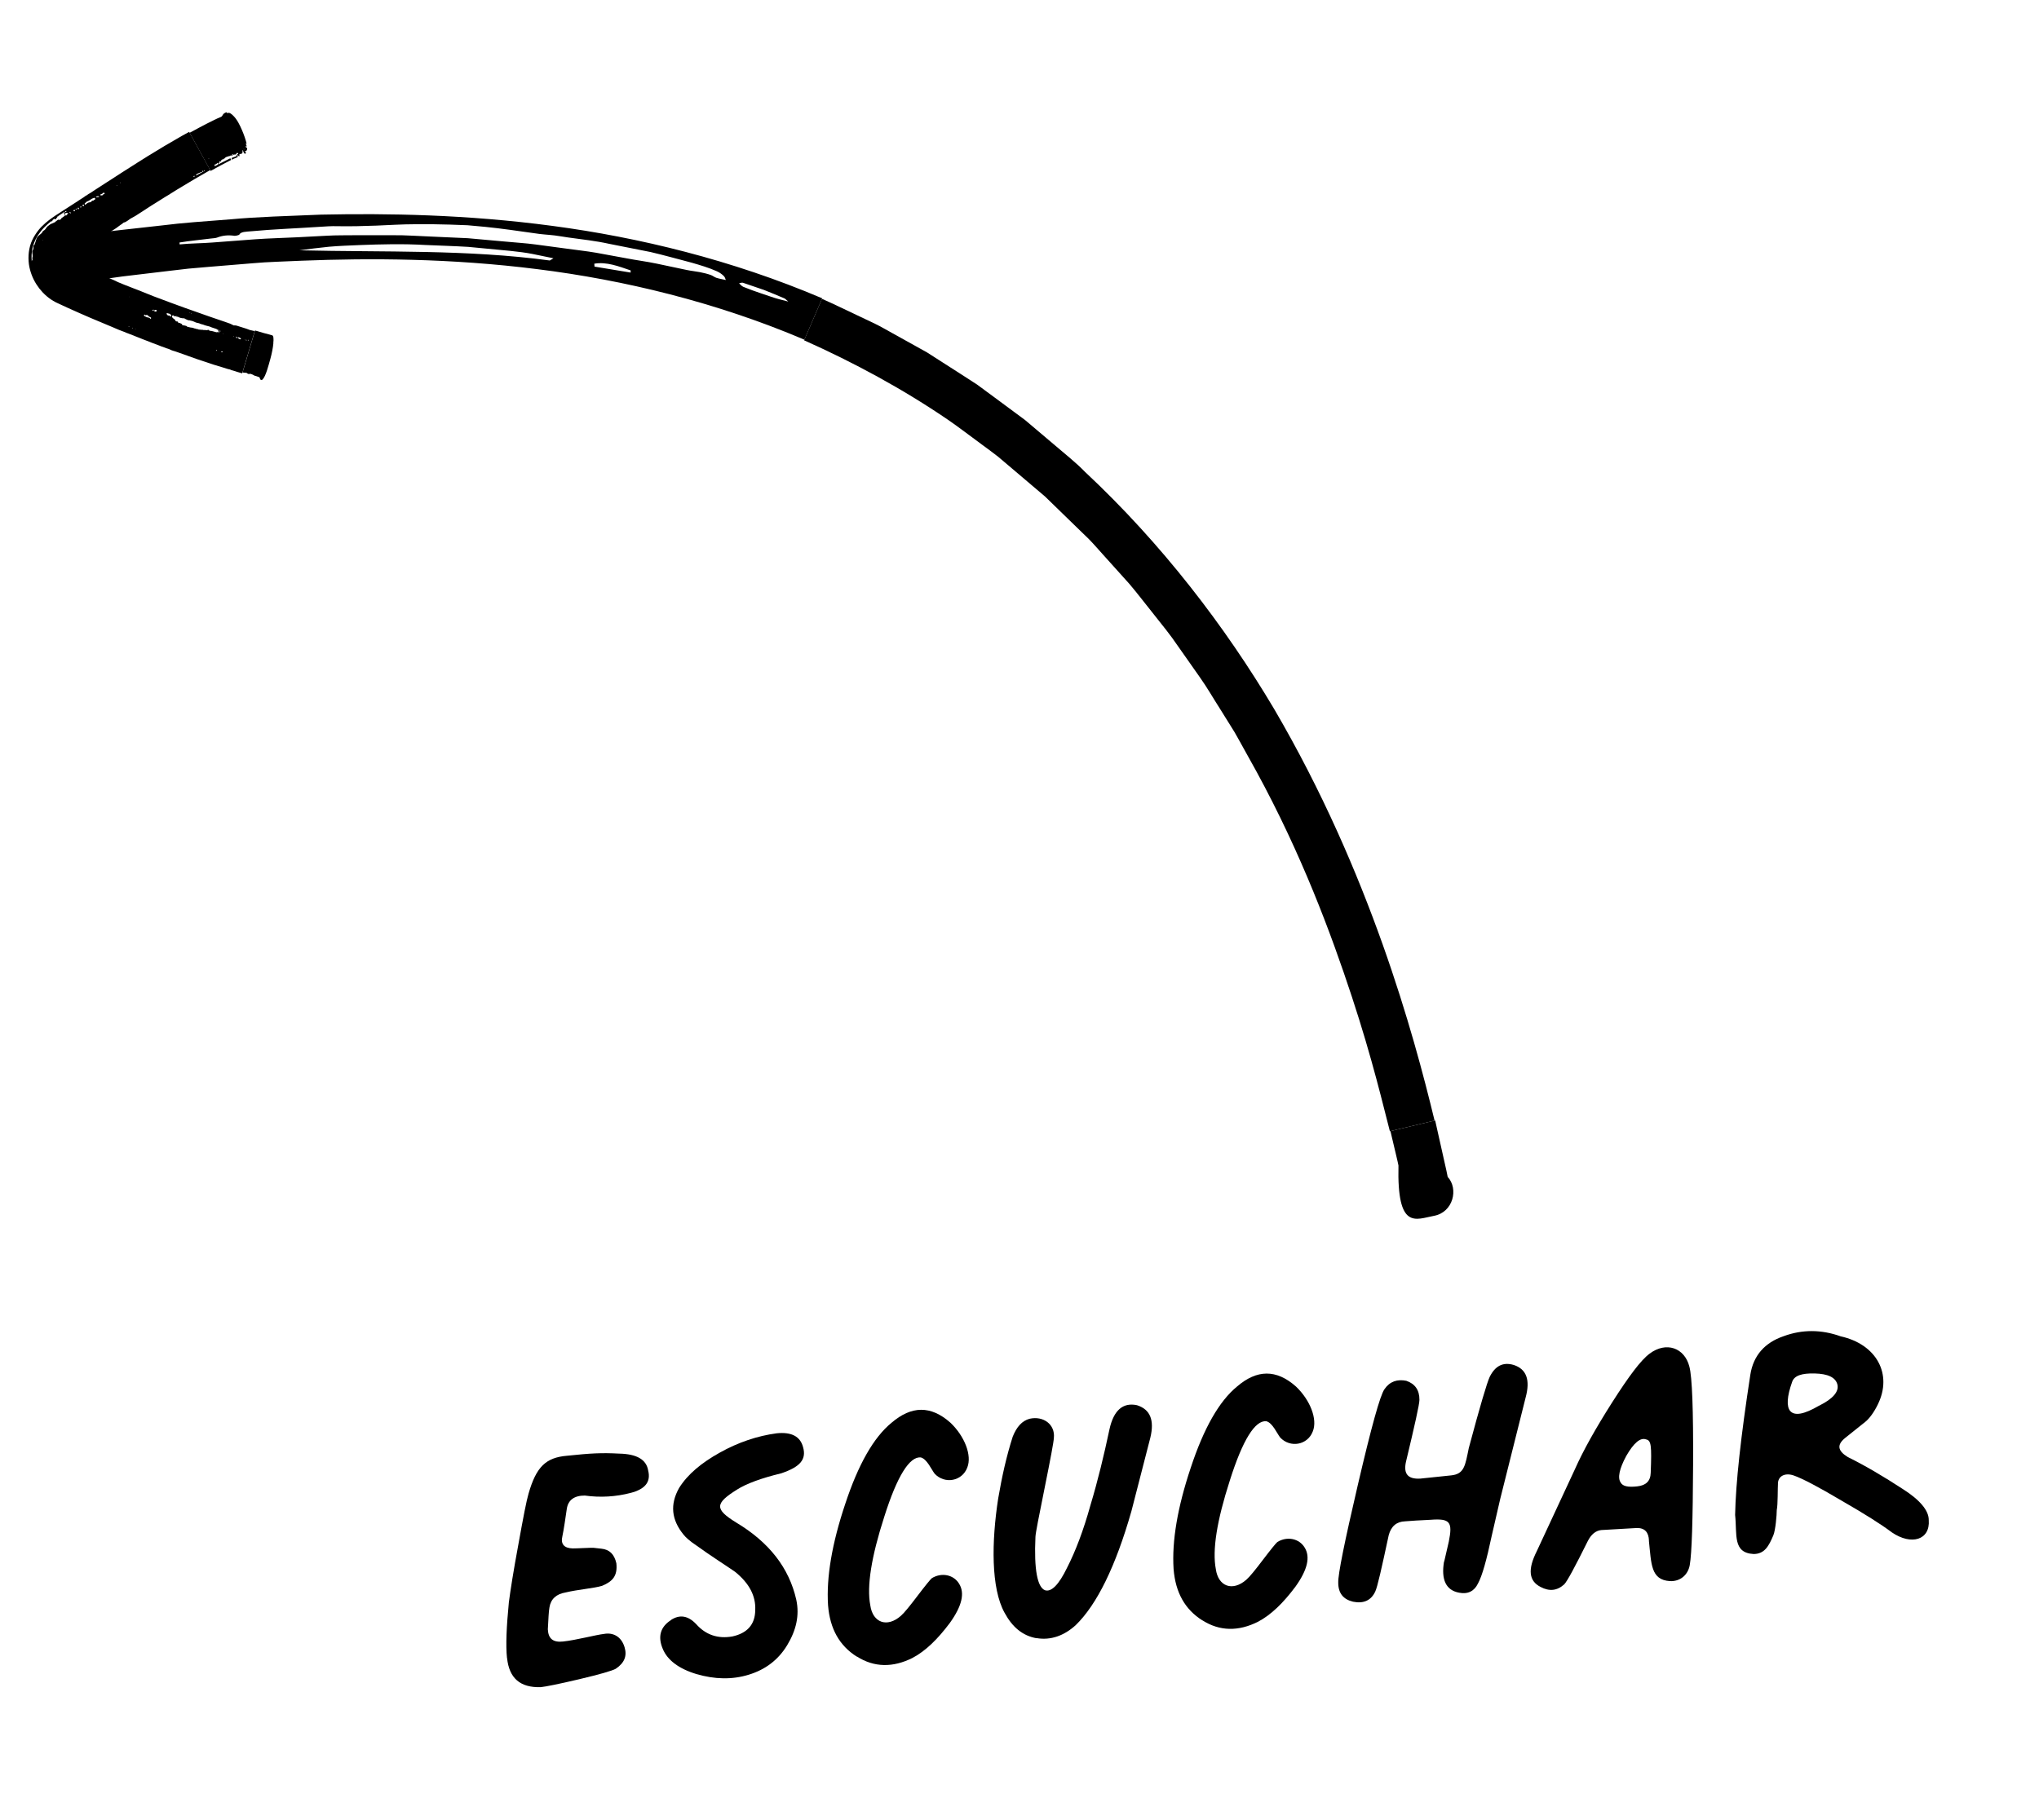
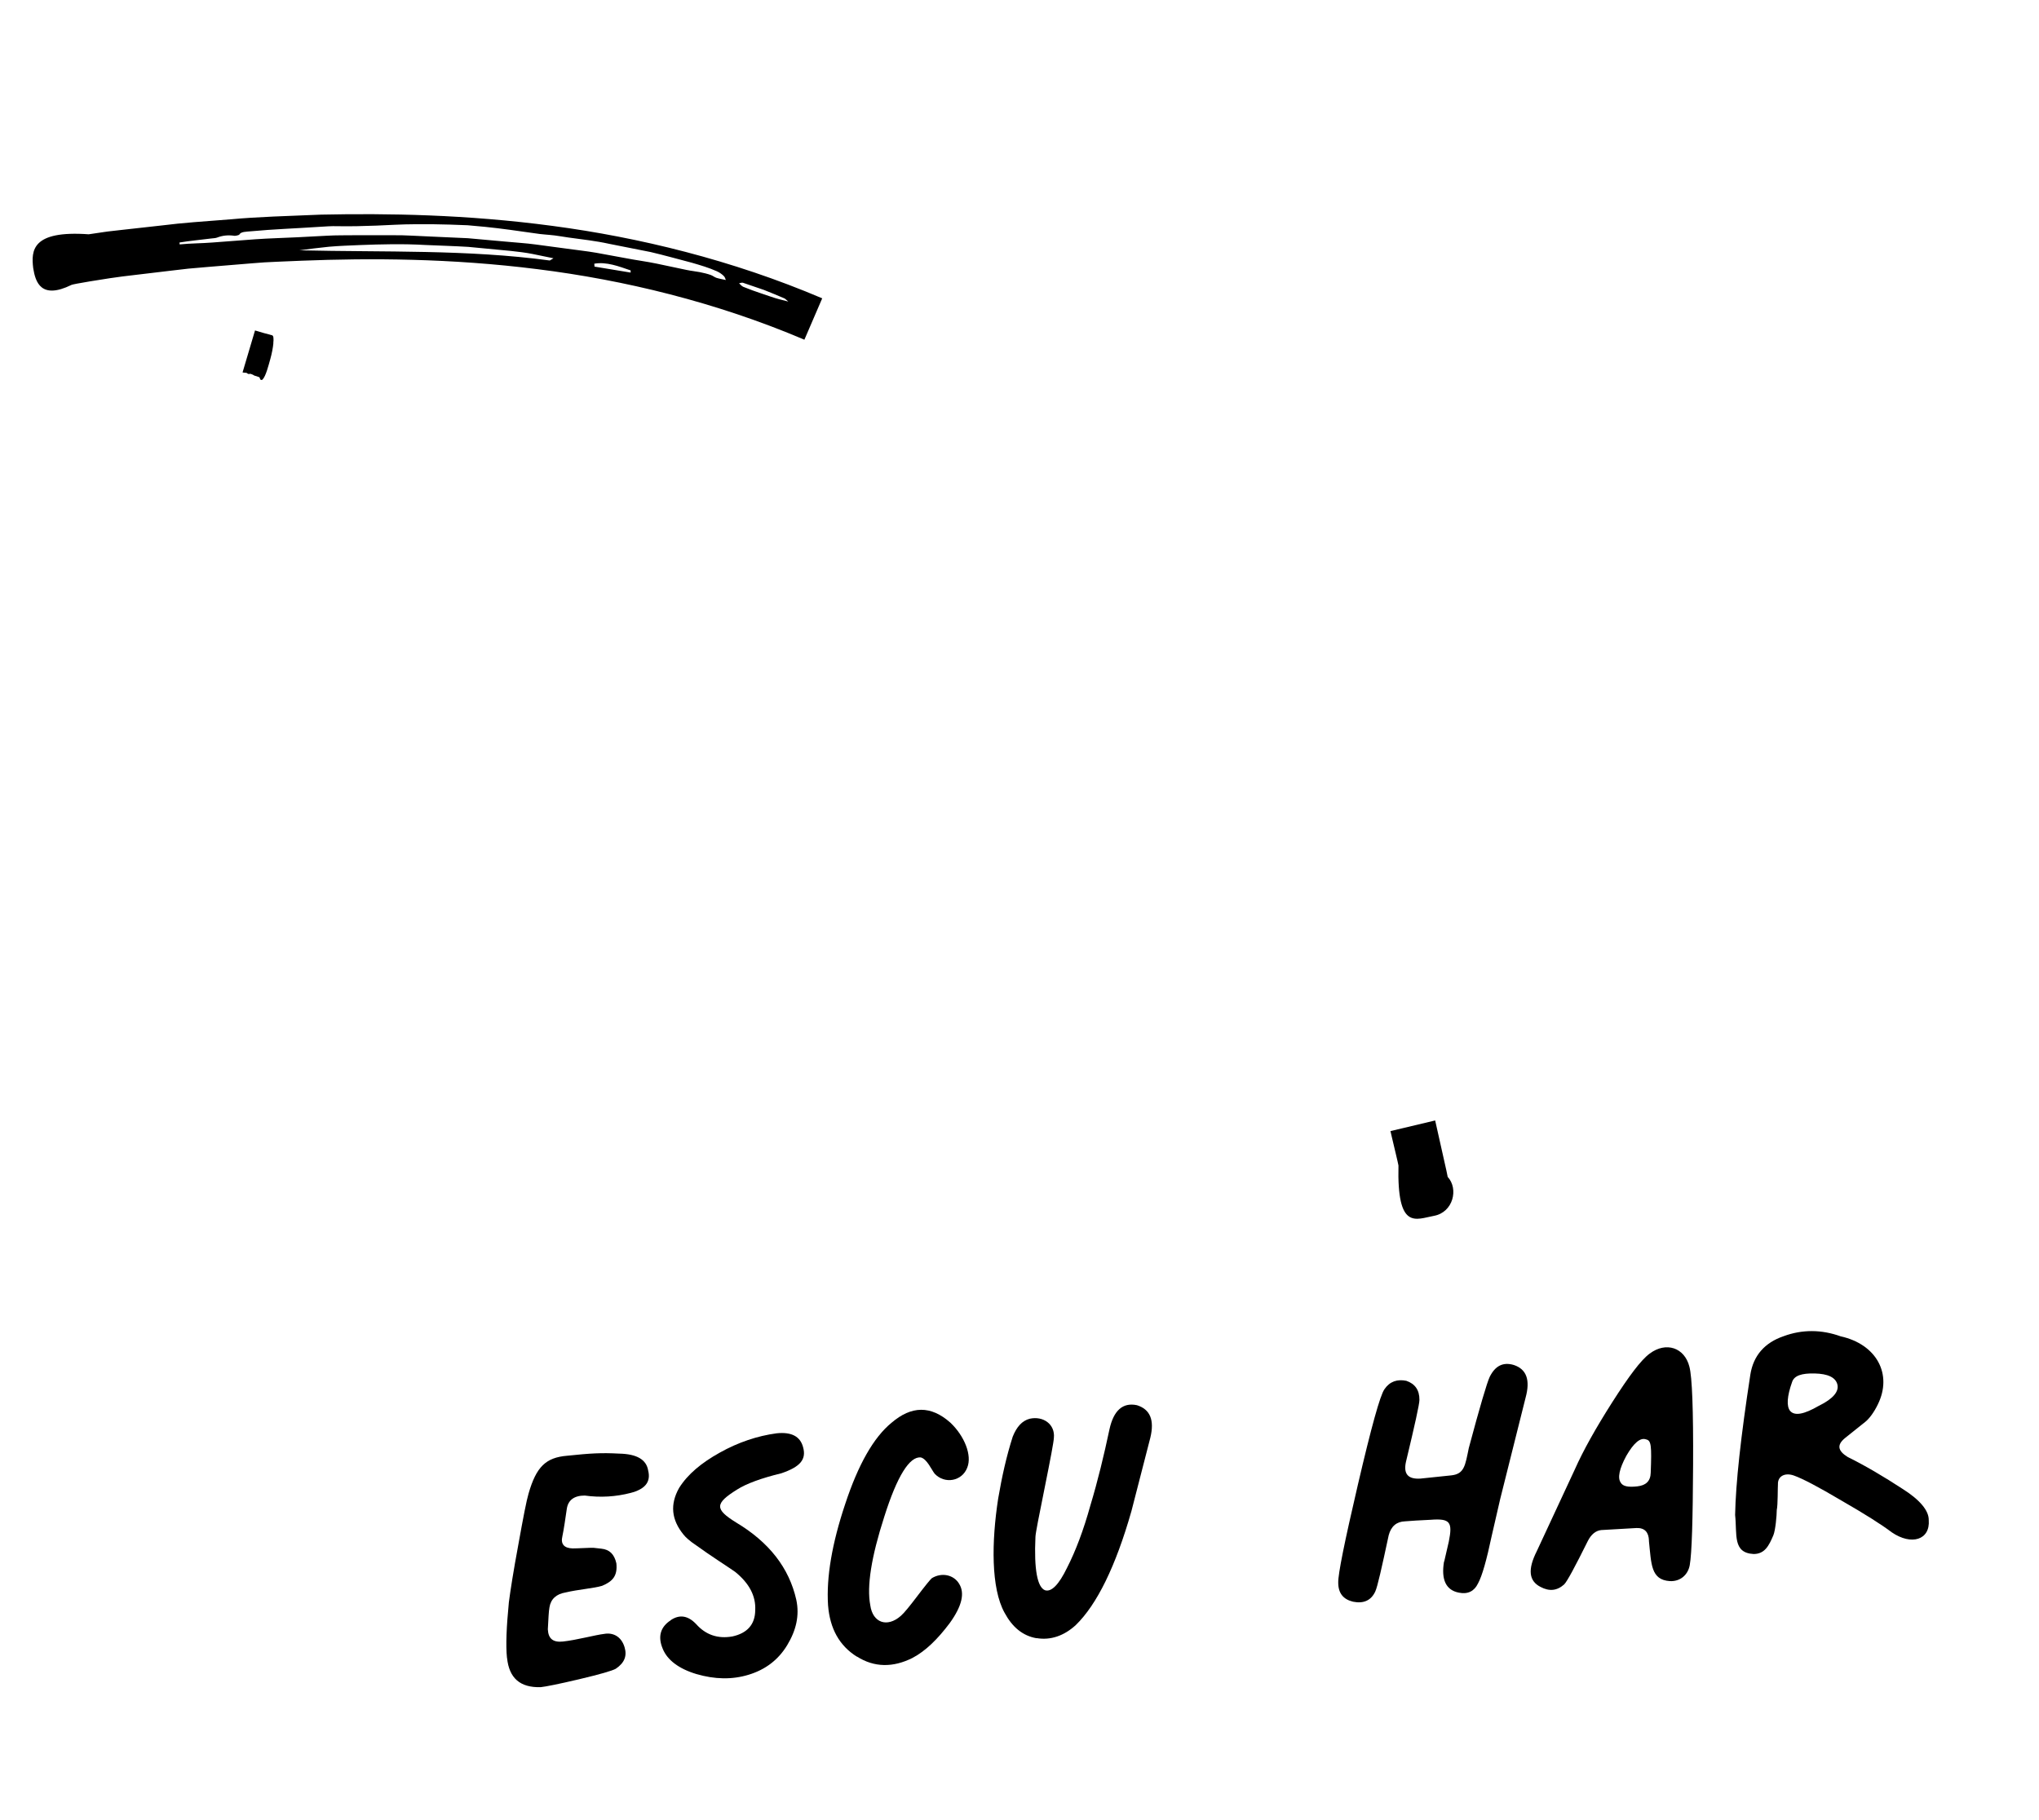
<svg xmlns="http://www.w3.org/2000/svg" id="Layer_1" data-name="Layer 1" viewBox="0 0 280 250">
  <g>
    <g>
-       <path d="M28.93,23.49l-2.89-5.25,1.39-.75c.67-.34,1.33-.71,2.02-1.03.3-.14.59-.29.91-.41.15-.06.21-.27.32-.39.11-.12.25-.17.38-.24.01,0,.03,0,.05.02.13.15.18.08.25.06.16-.04.39.12.64.36.23.22.47.52.72.96.09.15.17.31.25.48.33.69.6,1.37.79,2.03.02.08.04.15.06.22.07.27.06.28-.09.11.02.13.12.29.16.44-.03.06-.17-.12-.16.05.1.17.13.09.22.21-.02.33-.15.43-.35.39l.15.15q.05.22-.15.22c-.06-.08-.11-.17-.18-.26-.01-.06-.03-.13-.05-.23-.03,0-.04,0-.05,0-.01,0-.03.32-.03.36,0,.02,0,.04,0,.04-.11,0-.13.18-.27.12-.09-.04-.17-.02-.14.2.02.13-.03.19-.16.03-.1-.11-.12-.1-.09.05.02.11.01.15-.02.16l-.61.26s-.05.04-.07.05c-.03.01-.06.01-.1.03-.02-.19,0-.25.06-.27.2-.05.38-.13.56-.2.02,0,.04-.05.04-.09.03-.1.06-.19.14-.18.04,0,.05-.05.09-.09-.12-.15-.15-.11-.17-.09-.07.07-.14.16-.22.22-.03.02-.08.01-.13,0-.05-.02-.11-.04-.11.05,0,.03-.04.02-.07-.02-.05-.06-.09-.13-.11-.1-.02.03-.04.06.01.2,0,.02,0,.03,0,.06-.02,0-.04,0-.07-.03-.1-.08-.16-.07-.2-.01-.04.06-.12.04-.18.06-.23.08-.5.1-.65.34-.02.02-.05,0-.08.02-.02.01-.04.03-.06.05-.01.01-.02.05-.04.04-.17-.02-.26.11-.32.28-.01.03-.04.03-.07.02-.07-.03-.12-.03-.15.02.03.06.06.11.08.16,0,0-.01.02-.02,0-.09-.07-.12-.04-.13.03-.01.07-.06.07-.09.11-.07-.14-.1-.16-.12-.13-.02.03-.05.08-.07.11,0,.02-.02.04-.04.03-.1-.07-.11,0-.08.15-.04-.03-.08-.06-.11-.08-.05-.02-.08-.01-.05.09.01.06,0,.1.02.16l.41-.22h0c-.02-.11.04-.07.05-.1,0,.02,0,.05,0,.07l1.68-.85.11.23c-.95.49-1.9.99-2.84,1.52ZM33.48,20.51s.03.04.04.05l-.02-.08s-.03-.03-.04-.05c0,.03.01.06.02.08ZM28.66,21.82h.05s-.03-.06-.03-.06h-.05s.03.06.03.06ZM29.1,23.06l-.03.02.1-.05-.07.03Z" />
-       <path d="M34.97,45.52l-1.71,5.76c-.21-.05-.42-.12-.62-.18l-.94-.29s-.04-.04-.07-.04c-.06-.02-.12-.04-.19-.06-.02,0-.04,0-.06,0l-2.06-.63-2.25-.75-1.21-.43-.69-.25-1.09-.38h0c-.25-.08-.5-.13-.73-.26-.03-.02-.06-.03-.08-.04l-.19-.07c-.11-.03-.22-.06-.33-.11-.15-.06-.3-.12-.45-.17h-.04s-.42-.17-.42-.17l-1.12-.42-.08-.04-1.17-.45-.04-.02-1.78-.7c-.18-.05-.35-.14-.52-.21h0s-.11-.04-.11-.04c-.23-.09-.46-.17-.68-.26-.17-.07-.35-.14-.52-.22-.09-.04-.16-.07-.25-.11-2.1-.86-4.18-1.75-6.25-2.69l-.78-.36-.39-.18c-.15-.07-.2-.09-.49-.23-.95-.49-1.68-1.16-2.27-1.91-.58-.76-1.02-1.61-1.27-2.58-.26-.94-.29-2.15,0-3.21l.02-.07c.29-1.07,1.05-2.12,1.66-2.71.64-.63,1.26-1.06,1.82-1.44l2.88-1.86h.01s.29-.2.29-.2l.78-.5c.08-.11.22-.14.33-.22.15-.11.3-.22.47-.3l.61-.4s.08-.06.12-.08l.03-.02,1.61-1.04.61-.39,1.42-.92,2.15-1.37,1.37-.86c1.52-.94,3.06-1.86,4.63-2.75l1.05-.58,2.89,5.25c-1.45.82-2.89,1.66-4.32,2.54-.04.03-.08.06-.13.08-.01,0-.02.02-.04.02l-1.03.64c-.06.06-.13.09-.2.13-.13.09-.28.17-.42.25l-1.05.66-.85.53-.42.27-.81.53-1.03.66c-.21.12-.44.25-.65.36-.14.09-.27.2-.41.29-.15.09-.29.2-.48.24-.11.02-.17.12-.25.18-.07.06-.15.09-.22.14-.2.14-.39.3-.59.44l-.92.59c-.1.07-.2.15-.31.2-.06.03-.15.02-.22.04-.02,0-.03.01-.04.03-.01.02-.01.06-.03.06-.17,0-.24.16-.35.26-.34.32-.74.57-1.14.79-.07.04-.16.06-.24.09-.04.02-.06.04-.1.07-.24.18-.49.36-.73.54-.07.05-.16.06-.24.09-.01,0-.03,0-.04.02-.1.23-.33.26-.5.38-.08.06-.18.11-.27.16-.09.05-.19.1-.29.16-.01,0-.04,0-.06,0-.03.02-.07.03-.08.07-.02.07-.03.13-.21-.02-.04-.03-.04,0-.03.03.03.12-.01.16-.06.18-.02,0-.04,0-.05.02-.06.17-.19.22-.18.32.04.04,0,.01.01.02,0,0-.01,0,.01,0,.02,0-.05-.02-.15-.04-.02,0-.07-.01-.15-.03-.03-.01-.05-.02-.07-.03-.11-.02-.11-.01-.06,0,.07.02.14.04.14.05,0,0,.1.02.17.03-.1-.01-.19-.02-.29-.03,0,.01.05.03.04.04,0,0-.08,0-.14.02-.08,0-.09.02.16.02-.02,0-.02,0-.05,0-.1.01-.11.02.03.02.13,0,.18,0,.13.02-.06.02-.1.05-.1.07,0,.02.03.03.05.05,0,0,0,0,.01,0,.22-.05.12,0,.14,0,.02,0,.05,0,.08,0,.03,0,.08-.01-.08.06-.13.06-.07.05.16-.03.01.04.04.09.06.13.01.02.05.03.06.05.04.05.09.09.12.15.06.1.13.18.17.23.03.02-.04.02.18.12.04.02.1-.01.14,0,.09.04.17.1.26.14.08.04.17.04.24.1.06.05.12.08.18.1.27.11.53.24.8.35l.27.12,1.38.6c.22.08.45.16.67.24l1.17.5c.2.09.41.19.61.29l.85.35,1.33.52,1.03.4,1.56.63,2.43.91,1.86.68,3.48,1.23,2.17.74c.22.08.44.15.65.23.17.07.33.16.49.24.01,0,.03,0,.05,0,.12,0,.24,0,.35.03l1.37.43c.16.05.31.13.48.18.21.06.42.08.63.14ZM28.01,23.5h0s.11-.05.11-.05l-.03-.05c-.08-.04-.11-.01-.09.11ZM26.92,24.09v.02s1.03-.56,1.03-.56c-.13-.16-.14-.15-.15,0,0,.07-.03.09-.09.08-.09-.02-.14.03-.2.06-.03.01-.06.04-.1.05,0,0-.02,0-.03,0-.13.06-.27.11-.39.19-.04.03-.05.11-.08.17ZM26.56,24.32l.2-.11s-.06-.06-.08-.06c-.04,0-.07.02-.09.06,0,.03-.02.07-.03.11ZM16.51,25.1l.03.04.04-.03-.04-.07-.03.05ZM15.99,25.48l.05.07.03-.05-.03-.05-.04.03ZM13.78,26.8s.04.03.04.03c.12.01.26.05.3-.07.02-.05.06-.05.1-.07.06-.02.13-.04.16-.12-.1-.13-.13-.13-.15-.12-.06.04-.1.1-.17.14-.1.06-.21.1-.32.15l.03.05ZM13.16,27.08c.19,0,.4.05.47-.11-.19-.03-.39-.05-.47.11ZM11.66,28.08l.04.05.05-.04c.11-.08.22-.18.34-.24.08-.04.19-.05.29-.07.09-.02.17-.05.21-.15.04-.1.17-.06.26-.09.02,0,.02-.03.03-.04l.16-.11s.05-.02.06-.04c0,0-.01-.06-.03-.1-.02-.03-.06-.06-.08-.08-.01-.01-.02,0-.03,0-.11.04-.23.07-.33.12-.15.09-.29.2-.44.29-.08.05-.18.05-.25.1-.11.08-.2.17-.3.27-.01,0-.02.02-.02.04,0,.01.02.05.03.08ZM11.4,28.33c.07-.03.15-.04.15-.17-.14-.1-.18-.04-.22.02,0,0,.03.08.07.15ZM11.02,28.48c.14.08.14-.06.18-.13-.04,0-.07.02-.1.04-.04.01-.08.01-.12.02l.05.08ZM10.71,28.75c.07-.02.15-.01.12-.19-.16-.08-.19-.03-.12.19ZM10.34,28.72c.17.09.21.06.19-.08l-.19.08ZM10.1,28.99c.19.06.22.04.16-.16-.11-.03-.18.05-.16.16ZM9.49,35.33s.03.02.05.03c.15.03.14.03-.05-.03ZM5.9,32.95c-.06.09-.12.19-.17.29l.04.02c.05-.1.11-.19.17-.28l-.04-.03ZM9.55,29.22c.13.13.16.07.19.02-.14-.15-.19-.15-.19-.02ZM9.3,29.27c-.19-.08-.26.02-.38.04-.07.02-.05.08.03.2.07.11.12.12.16.07.05-.07.1-.12.16-.18.03-.02.06-.04.09-.06l-.05-.08ZM8.89,29.08c.15.09.24.08.22-.1-.02,0-.04,0-.06,0l-.16.11ZM4.35,35.91s.02-.08.04-.12c.08-.11.11-.21.04-.31,0-.01-.01-.03,0-.05.14-.27-.01-.55,0-.84,0-.06.02-.12.05-.18.14-.19.12-.39.12-.62,0-.05-.03-.11.09-.12.02,0,.03-.02.04-.03.05-.14.08-.24.15-.43.06-.18.1-.38.19-.56.06-.11.15-.2.24-.28.26-.23.49-.35.58-.62.01-.04.06-.04.1-.07.05-.03.1-.06.15-.1.17-.16.25-.4.44-.53.19-.13.35-.29.56-.35.16-.05.28-.14.42-.19.03,0,.03-.04.05-.06.11-.1.24-.16.34-.26.05-.05.18.03.24,0,.09-.02.17-.06.2-.14.05-.11.14-.15.22-.2.06-.04.11-.09.17-.13.03-.02.08-.04.11-.06.04-.02.05-.07-.06-.24-.08-.14-.06-.17-.03-.18.03-.01.1.03.05-.13h-.01s-.88.59-.88.59c0,.01.02.03.02.03,0,.02,0,.04,0,.06l-.03-.04v-.05s-.08.06-.08.06l.02.02s-.05.11-.09.14c-.04.03-.09.04-.08.15,0,.03-.04.02-.06.03-.05,0-.11,0-.17,0l-.03-.05-.31.23s.06.01.09.02c-.04.08-.1.11-.22.09-.64.52-1.31,1.1-1.94,2.14-.6,1.01-.84,2.2-.72,3.35ZM8.57,36.33c.15-.08.21-.12.19-.14-.03-.02,0-.07-.13-.06-.05,0,0-.04,0-.05,0-.02,0-.04-.03-.05-.01,0-.09.02-.13.02-.02.06-.07.13-.05.18.02.05.11.07.17.1ZM8.73,36.37l.05-.02v-.02s-.08.03-.08.03h.03ZM9.68,37.09l.03-.05-.04.02-.03.04.04-.02ZM12.59,38.38s-.07-.03-.1-.04q0,.13.1.04ZM17.79,40.79s.01-.05.01-.05c0,0-.02,0-.03.02,0,.02,0,.04,0,.04,0,0,.02,0,.03,0ZM17.78,44.87s-.07-.03-.12-.05v.05s.09.03.09.03c0-.01.02-.02.03-.04ZM20.9,42.6c.06.09.14.07.25,0-.02-.09-.12-.08-.25,0ZM18.27,45.07s-.07-.05-.1-.07c0,.03,0,.05,0,.06l.07.03h.02ZM18.66,45.24s-.05-.05-.08-.07c0,.02,0,.03,0,.04l.08.03ZM20.73,43.76l.02-.07s0-.03,0-.04c-.11-.13-.28-.11-.38-.26-.08-.13-.22-.15-.38-.09-.05.02-.07-.04-.11-.07-.02-.02-.03-.08-.09.03-.04.13,0,.13.02.14.12.06.22.11.33.16.16.08.38.01.49.22.02.03.07-.02.1-.03ZM21.51,42.71s.01-.12,0-.12c-.07-.02-.14-.03-.22-.03-.02,0-.06.05-.09.08l-.03.09c.08.03.16.07.25.09.01,0,.05-.07.08-.11ZM26.22,43.08l.03.02.02-.05-.03-.04-.03.06ZM26.07,42.91c0,.06,0,.09,0,.09,0,0,.02,0,.03-.01v-.05s0-.02-.03-.03ZM23.55,43.43s-.02-.05-.03-.06c-.04-.07-.08-.14-.12-.21-.01-.02-.02-.04-.04-.04-.14-.04-.29-.08-.44-.12l-.04.08c.02.05.03.12.06.15.03.04.07.06.11.08.02.02.04.05.08.03.08-.05.13,0,.18.05.05.06.11.12.24.03ZM30.08,45.74s.01-.06.01-.07c-.05-.12-.12-.17-.13-.38,0-.02-.01-.02-.02-.02-.11.06-.15-.06-.23-.09-.3-.11-.61-.18-.9-.32-.11-.05-.23-.05-.34-.09-.13-.05-.27-.05-.39-.11-.22-.12-.48-.11-.7-.24-.09-.05-.2-.05-.3-.07-.3-.06-.54-.27-.85-.3-.08,0-.14-.05-.22-.06-.04,0-.09.02-.13,0-.07-.01-.13-.04-.19-.07-.06-.03-.12-.05-.18-.08-.09-.04-.16-.12-.26-.12-.3,0-.58-.06-.82-.21-.02-.01-.05-.02-.08-.01-.05,0-.14.09-.11-.1,0-.01-.01,0-.02,0-.2.12-.32,0-.45-.09-.03-.02-.06-.03-.15.14,0,.04,0,.09.01.11.06.07.12.15.19.2.11.07.22.12.28.31.02.05.06.04.08.06.08.06.22-.03.27.11.04.11.08.2.19.1.02-.02.03.01.04.02l.13.07s.11.02.15.08c.07.13.14.24.29.17.02-.01.04.02.05.02.13.07.3,0,.39.17h0c.15.04.29.07.45.11.1.02.21.02.31.04.13.03.25.11.38.11.1,0,.16.13.29.05.02-.01.02.02.03.03.03.02.07.05.11.05.19,0,.35.06.55.04.04,0,.08.03.12.03.08,0,.16,0,.24,0,.11,0,.21.05.34,0,.06-.02.13-.04.17.01.09.14.25.09.38.12.14.04.27.07.41.11.09.02.18.04.27.07.02,0,.05,0,.07,0,.11-.05.2-.08.24.08,0,.02.02,0,.03,0ZM30.29,45.47s-.09-.05-.13-.08c0,.21.04.22.13.08ZM29.78,48.16q.02-.17-.06-.1c-.03.16.01.15.06.1ZM30.69,45.84v-.04s-.02-.01-.02-.01l-.02.07h.04ZM30.59,48.35c-.01-.14-.15-.11-.27.04.1-.02.19-.03.27-.04ZM32.12,46.27l.02-.07h-.05s-.02.05-.02.05l.05.02ZM32.49,46.23s-.07.02-.1.03l-.02.08q.04.09.12-.11ZM32.62,46.43c0-.2,0-.21-.1-.09,0,.14.02.19.1.09ZM33.1,46.49c-.12-.06-.24-.13-.35-.19l-.03.08c0,.11.03.14.07.15.04,0,.08,0,.12.05.05.06.11.04.2-.09ZM33.66,46.63l-.03-.03-.02.07h.04s.02-.04.02-.04ZM33.88,46.69s-.05-.02-.07-.02l-.02.08c0,.07.03.08.09-.06ZM34.14,46.78c-.01-.11-.04-.16-.12-.04l.12.04Z" />
      <path d="M37.53,47.17c.07-.68.03-1.07-.17-1.12-.78-.19-1.56-.43-2.34-.66h0s-1.71,5.76-1.71,5.76l.07.02c.14.03.3.02.44.04.03,0,.06.01.09.04.1.08.21.15.35.11.07-.02.13-.02.19,0,.1.03.19.07.28.11.07.03.13.09.2.12.1.04.21.06.31.09.11.04.22.08.33.12.06.02.11.08.13.21.01.08.05.12.09.14.04.03.09.05.14.04.04,0,.1-.02.15-.09.21-.23.4-.67.58-1.21.17-.51.31-1.04.46-1.57.21-.77.35-1.48.42-2.15Z" />
    </g>
    <g>
      <g>
        <path d="M83.68,36.63l.03.4,4.96.82v-.3c-1.64-.56-3.29-1.21-4.99-.92Z" style="fill: none;" />
        <path d="M109.72,41.78l-2.8-1.18c-.93-.39-1.87-.79-2.83-1.09-.15-.05-.36.04-.55.07.19.17.35.39.58.49,1.64.65,3.24,1.41,4.95,1.85.3.08.62.16,1.18.3-.31-.26-.4-.38-.53-.44Z" style="fill: none;" />
        <path d="M101.42,38.56c-.22-.22-.57-.48-.94-.64-1.12-.45-2.24-.99-3.42-1.3-3.75-.99-7.49-2.05-11.31-2.71l-2.79-.53-1.4-.26-1.41-.19c-.62-.08-1.24-.21-1.86-.28-.9-.11-1.82-.14-2.71-.29-2.27-.43-4.54-.78-6.84-1-1.6-.15-3.22-.31-4.83-.42-1.61-.05-3.22-.07-4.81-.05-1.78.05-3.55,0-5.32.1-1.77.07-3.54.11-5.33.08-.84-.01-1.68,0-2.52.02-3.14.15-6.27.36-9.4.55-.62.03-1.38.01-1.58.43-.03.06-.51.18-.66.16-.87-.13-1.64-.05-2.41.25-.2.08-.53.08-.81.12l-4.33.51.02.26c1.5-.07,3.01-.11,4.51-.22,1.95-.12,3.89-.33,5.84-.39l5.85-.25c2.67-.17,5.35-.17,8.03-.19,1.71.02,3.42-.05,5.12.04l5.12.23,2.56.11c.85.05,1.7.15,2.55.22l5.11.46c1.4.09,2.79.32,4.18.5l4.17.56c1.4.15,2.77.44,4.15.7l4.14.76c1.39.22,2.75.57,4.12.85,1.37.29,2.75.58,4.12.87.6.13,1.21.17,1.8.34.49.13,1,.29,1.48.47.28.1.52.31.8.4.43.13.88.21,1.33.3-.09-.19-.1-.39-.29-.58Z" style="fill: none;" />
-         <path d="M60.51,33.73c-1.53-.05-3.05-.1-4.55-.16-1.49-.06-2.97.04-4.42.08-2.89.13-5.68.22-8.31.63,11.79.39,23.01.1,34.34,1.78l.48-.29c-1.92-.37-3.79-.84-5.77-1.11-1.95-.19-3.91-.38-5.87-.56-.98-.08-1.96-.2-2.95-.24l-2.96-.12Z" style="fill: none;" />
        <path d="M112.91,40.97l-2.45,5.69c-12.15-5.17-24.8-8.21-36.67-9.69-11.88-1.5-22.97-1.53-32.37-1.16-2.35.12-4.61.15-6.74.35-2.14.17-4.16.34-6.07.5-.95.08-1.87.16-2.76.24-.89.1-1.74.21-2.57.3-1.64.2-3.16.38-4.53.54-2.74.3-4.9.66-6.42.91-1.51.25-2.38.42-2.51.48-4.18,2.05-4.95-.36-5.26-2.3-.29-2.41-.2-5.21,7.62-4.65.08,0,2.1-.32,2.17-.32,0,0,.71-.11,2.08-.25,1.36-.15,3.37-.37,5.93-.66,2.56-.33,5.72-.55,9.36-.83,3.63-.34,7.79-.45,12.35-.64,9.13-.19,19.99-.03,31.82,1.55,11.81,1.57,24.59,4.65,37.03,9.95ZM75.98,35.47c-.95-.2-1.91-.4-2.87-.59-.96-.19-1.93-.3-2.93-.41-1.95-.19-3.91-.38-5.87-.56-1.97-.12-3.95-.17-5.91-.26-3.07-.18-6.07-.1-8.97.01-1.45.06-2.87.11-4.25.23-1.39.14-2.74.31-4.05.49,11.8.28,23.01-.13,34.37,1.4l.48-.29ZM86.6,37.44v-.3c-1.65-.56-3.3-1.21-4.99-.92l.03.4,4.96.82ZM99.68,38.48c-.09-.19-.1-.39-.3-.58-.22-.22-.57-.48-.94-.64-1.11-.5-2.29-.84-3.46-1.18-1.88-.49-3.75-1.02-5.63-1.46l-5.7-1.13c-1.85-.41-3.74-.61-5.61-.87-.62-.08-1.24-.21-1.86-.28-.9-.11-1.82-.14-2.7-.29-2.28-.32-4.56-.66-6.85-.89l-2.41-.22-2.42-.09c-1.61-.05-3.22-.07-4.81-.05-1.78,0-3.54.12-5.31.19-1.77.07-3.54.11-5.33.08-.84-.03-1.68.04-2.52.09-3.13.21-6.27.32-9.39.61-.62.06-1.38.04-1.58.46-.03.06-.51.18-.66.16-.87-.13-1.64-.05-2.41.25-.2.08-.53.08-.81.12-1.44.19-2.89.31-4.33.55l.02.26c1.5-.15,3.01-.14,4.51-.26l5.83-.44c1.94-.14,3.9-.18,5.84-.28l4.01-.21c1.34-.08,2.68-.05,4.02-.07h5.12c1.71-.02,3.41.12,5.12.18l5.12.23,5.11.46c1.4.14,2.8.21,4.19.4l4.17.56c1.39.2,2.79.34,4.17.58l4.14.76c1.38.27,2.77.44,4.15.73,1.37.29,2.75.58,4.12.87.6.13,1.2.18,1.81.3.5.1,1.02.22,1.5.39.28.1.52.31.8.4.43.13.88.2,1.32.3ZM107.08,41.12c.3.08.62.16,1.17.3-.31-.26-.41-.38-.54-.44-.94-.39-1.86-.8-2.81-1.16l-2.87-.98c-.15-.05-.36.04-.54.07.19.17.35.39.59.49.82.33,1.65.64,2.48.91.84.27,1.66.59,2.51.81Z" />
      </g>
-       <path d="M112.87,41.05l-2.45,5.69c6.83,3.05,13.52,6.66,19.78,10.93,1.56,1.07,3.05,2.24,4.58,3.35.76.57,1.53,1.11,2.27,1.7l2.16,1.83c1.44,1.22,2.87,2.44,4.3,3.65,1.34,1.31,2.68,2.61,4.02,3.91l2,1.94c.65.66,1.25,1.37,1.87,2.05,1.23,1.37,2.46,2.73,3.68,4.09,1.18,1.39,2.27,2.84,3.4,4.24,1.12,1.41,2.25,2.79,3.24,4.26,1.02,1.45,2.03,2.88,3.03,4.31,1.01,1.42,1.86,2.92,2.78,4.35.45.72.9,1.44,1.34,2.15.46.71.89,1.43,1.28,2.16.81,1.46,1.61,2.89,2.39,4.31,6.21,11.4,10.25,22.27,13.1,30.93,2.86,8.68,4.37,15.25,5.22,18.48l6.14-1.46c-1.46-6.04-3.66-14.44-7.14-24.23-3.48-9.78-8.26-20.99-14.91-32.34-6.71-11.3-15.4-22.67-25.96-32.54-1.26-1.3-2.69-2.41-4.07-3.6l-4.16-3.52-4.39-3.25-2.2-1.62-2.29-1.48c-1.53-.98-3.06-1.96-4.59-2.94-1.59-.88-3.17-1.76-4.75-2.64-.79-.43-1.57-.9-2.38-1.29l-2.44-1.16c-1.63-.76-3.23-1.56-4.86-2.27Z" />
      <path d="M196.92,167c2.64-.49,3.4-3.71,1.88-5.35-.04-.2-.1-.49-.18-.88-.39-1.73-.9-4.04-1.54-6.87l-6.14,1.46c.08.32.14.61.2.86.2.85.9,3.76.9,3.87-.21,8.94,2.37,7.37,4.88,6.91Z" />
    </g>
  </g>
  <g>
    <path d="M69.62,227.72c-.18-1.73-.07-4.26.26-7.65.21-1.62.62-4.25,1.3-7.91.67-3.73,1.12-6.06,1.4-7,1.06-3.69,2.37-4.97,5.32-5.21,3.24-.34,4.68-.42,7.13-.29,2.44.05,3.74.83,3.98,2.33.39,1.56-.42,2.56-2.42,3.07-2,.52-4.12.66-6.29.36-1.45,0-2.3.62-2.47,1.86-.13.93-.44,3.02-.6,3.72-.27,1.09.25,1.65,1.4,1.68.61.01,2.5-.11,2.89-.08l1.08.12c1.08.12,1.75.73,2.04,2,.18,1.73-.5,2.49-1.96,3.1-1.11.34-3.3.5-5.01.91-1.27.21-2.04.9-2.22,2.06-.1.54-.14,1.54-.22,3,.06,1.29.72,1.83,2.08,1.68,1.81-.19,4.55-.93,5.68-1.05,1.12-.2,2.32.29,2.78,1.84.35,1.18,0,2.13-1.21,2.95-.5.28-2.2.77-5.03,1.44s-4.62,1.02-5.29,1.09c-2.81.07-4.32-1.22-4.61-4.01Z" />
    <path d="M92.11,222.53c1.21-.81,2.37-.63,3.49.55,1.3,1.46,2.96,2.05,4.98,1.69,2.01-.44,3.11-1.62,3.13-3.6.1-1.99-.85-3.72-2.76-5.27-.74-.53-3.6-2.36-5.33-3.63-.9-.59-1.49-1.14-1.76-1.49-1.66-2.04-1.88-4.14-.6-6.41,1.18-1.88,3.07-3.45,5.59-4.85,2.52-1.41,5.17-2.3,7.8-2.65,2.03-.21,3.24.42,3.63,1.9.48,1.7-.4,2.71-2.98,3.59-2.75.67-4.8,1.42-6.09,2.24-3.07,1.92-3.07,2.69-.14,4.51,4.55,2.72,7.29,6.24,8.28,10.63.46,2.16-.02,4.19-1.25,6.23-1.23,2.03-3,3.36-5.29,4.06-2.29.7-4.66.64-7.17-.09-2.44-.73-4.01-1.94-4.63-3.47-.71-1.68-.32-3.01,1.11-3.93Z" />
    <path d="M117.65,227.54c-2.37-1.5-3.68-3.8-3.94-7.05-.25-3.86.55-8.51,2.35-13.89,1.79-5.44,3.91-9.17,6.37-11.18,2.73-2.34,5.39-2.4,8.08-.01,1.95,1.85,2.99,4.49,2.32,6.16-.71,1.9-3.11,2.31-4.48.85-.44-.56-1.05-2.02-1.91-2.24-1.54-.14-3.24,2.55-5.01,8.15-1.78,5.52-2.42,9.55-1.92,12.16.33,2.4,2.31,3.11,4.19,1.46.49-.43,1.23-1.35,2.3-2.76,1.07-1.41,1.75-2.24,1.96-2.42,1.36-.83,3-.47,3.74.75.82,1.29.4,3.08-1.26,5.39-1.67,2.23-3.33,3.86-5.13,4.81-2.68,1.35-5.27,1.32-7.64-.19Z" />
    <path d="M142.36,225.02c-1.94-.33-3.36-1.55-4.41-3.5-1.88-3.38-1.79-9.79-.88-15.68.52-3.03,1.14-5.83,2-8.51.54-1.35,1.29-2.19,2.33-2.46,1.86-.42,3.51.77,3.32,2.62-.02.54-.46,2.87-1.26,6.84-.8,3.97-1.25,6.23-1.27,6.76-.21,4.52.27,6.91,1.3,7.33.87.29,1.9-.73,3.03-3.06,1.2-2.34,2.27-5.19,3.21-8.57,1.02-3.38,1.87-6.9,2.63-10.49.57-2.57,1.82-3.7,3.77-3.29,1.81.57,2.42,2.03,1.84,4.45l-2.6,10.1c-2.17,7.62-4.75,12.84-7.65,15.66-1.6,1.46-3.44,2.11-5.38,1.78Z" />
-     <path d="M165.1,222.56c-2.37-1.5-3.68-3.8-3.94-7.05-.25-3.86.55-8.51,2.35-13.89,1.79-5.44,3.91-9.17,6.37-11.18,2.72-2.34,5.39-2.39,8.08,0,1.95,1.85,2.99,4.49,2.32,6.16-.71,1.9-3.11,2.31-4.48.85-.44-.56-1.05-2.02-1.91-2.24-1.54-.14-3.24,2.55-5.01,8.15-1.78,5.52-2.42,9.55-1.92,12.16.33,2.4,2.31,3.11,4.19,1.46.49-.43,1.23-1.35,2.3-2.76,1.07-1.41,1.75-2.24,1.96-2.42,1.36-.83,3-.47,3.74.75.82,1.29.4,3.08-1.26,5.39-1.67,2.23-3.33,3.86-5.13,4.81-2.68,1.35-5.27,1.32-7.64-.19Z" />
    <path d="M198.32,214.49l.63-2.73c.55-2.72.19-3.22-2.53-3.01-1.51.08-2.65.13-3.48.21-1.14.04-1.91.66-2.24,1.91-.97,4.52-1.54,7.09-1.85,7.74-.56,1.2-1.58,1.69-3.05,1.39-1.33-.32-2.03-1.16-2.03-2.61-.04-1.14.86-5.58,2.7-13.47,1.84-7.89,3.05-12.28,3.65-13.11.73-1.07,1.76-1.4,3-1.15,1.19.41,1.81,1.26,1.8,2.63-.01.61-.63,3.42-1.85,8.5-.36,1.64.25,2.41,1.99,2.3l4.22-.44c1.81-.19,1.92-1.34,2.42-3.76,1.53-5.72,2.49-8.95,2.86-9.75.75-1.53,1.84-2.1,3.33-1.65,1.74.58,2.27,2.05,1.61,4.48l-3.49,13.93-1.15,5c-.71,3.35-1.32,5.55-1.9,6.6-.5,1.04-1.37,1.51-2.61,1.26-1.79-.34-2.47-1.79-2.05-4.28Z" />
    <path d="M226.44,211.61c-.04-1.14-.57-1.77-1.71-1.73l-4.85.28c-.75.08-1.38.6-1.83,1.49-1.76,3.54-2.84,5.56-3.26,5.98-.98.87-2.03.98-3.24.34-1.61-.82-1.78-2.4-.52-4.9l5.22-11.22c1.17-2.64,2.9-5.71,5.13-9.22,2.29-3.59,3.96-5.83,5.16-6.71,2.26-1.69,4.79-.81,5.45,1.79.38,1.41.55,5.96.51,13.51-.04,7.55-.17,12.13-.46,13.76-.24,1.32-1.29,2.27-2.74,2.19-2.61-.18-2.53-2.32-2.87-5.56ZM226.68,202.29c.14-3.75.07-4.43-.63-4.58-.79-.3-1.7.48-2.73,2.27-.96,1.78-1.21,3.02-.76,3.66.28.5.98.66,2.26.52,1.21-.13,1.83-.73,1.86-1.87Z" />
    <path d="M238.27,208.09c.08-4.35.78-10.75,2.09-19.27.41-2.63,1.98-4.4,4.55-5.28,2.57-.96,5.24-.93,7.85.01,4.92,1.08,7.17,5.19,5.1,9.37-.5,1.04-1.17,1.95-1.73,2.39l-2.74,2.19c-1.19.96-1.03,1.78.35,2.63,2.41,1.19,4.93,2.68,7.55,4.39,2.37,1.5,3.59,2.98,3.57,4.27.21,2.72-2.37,3.53-5.08,1.68-1.41-1.07-3.69-2.51-6.94-4.38-3.17-1.88-5.35-3.02-6.53-3.43-1.19-.41-2.2.08-2.16,1.22-.04.38,0,2.82-.16,3.52,0,.69-.17,2.76-.47,3.48-.61,1.44-1.18,2.56-2.7,2.57-2.91-.15-2.26-2.66-2.55-5.37ZM249.8,193.08c1.96-.97,2.76-1.97,2.51-2.93-.25-.96-1.3-1.46-3.13-1.5-1.76-.04-2.79.29-3.08,1.16-.71,1.98-.79,3.36-.27,3.99.61.7,1.88.49,3.96-.72Z" />
  </g>
</svg>